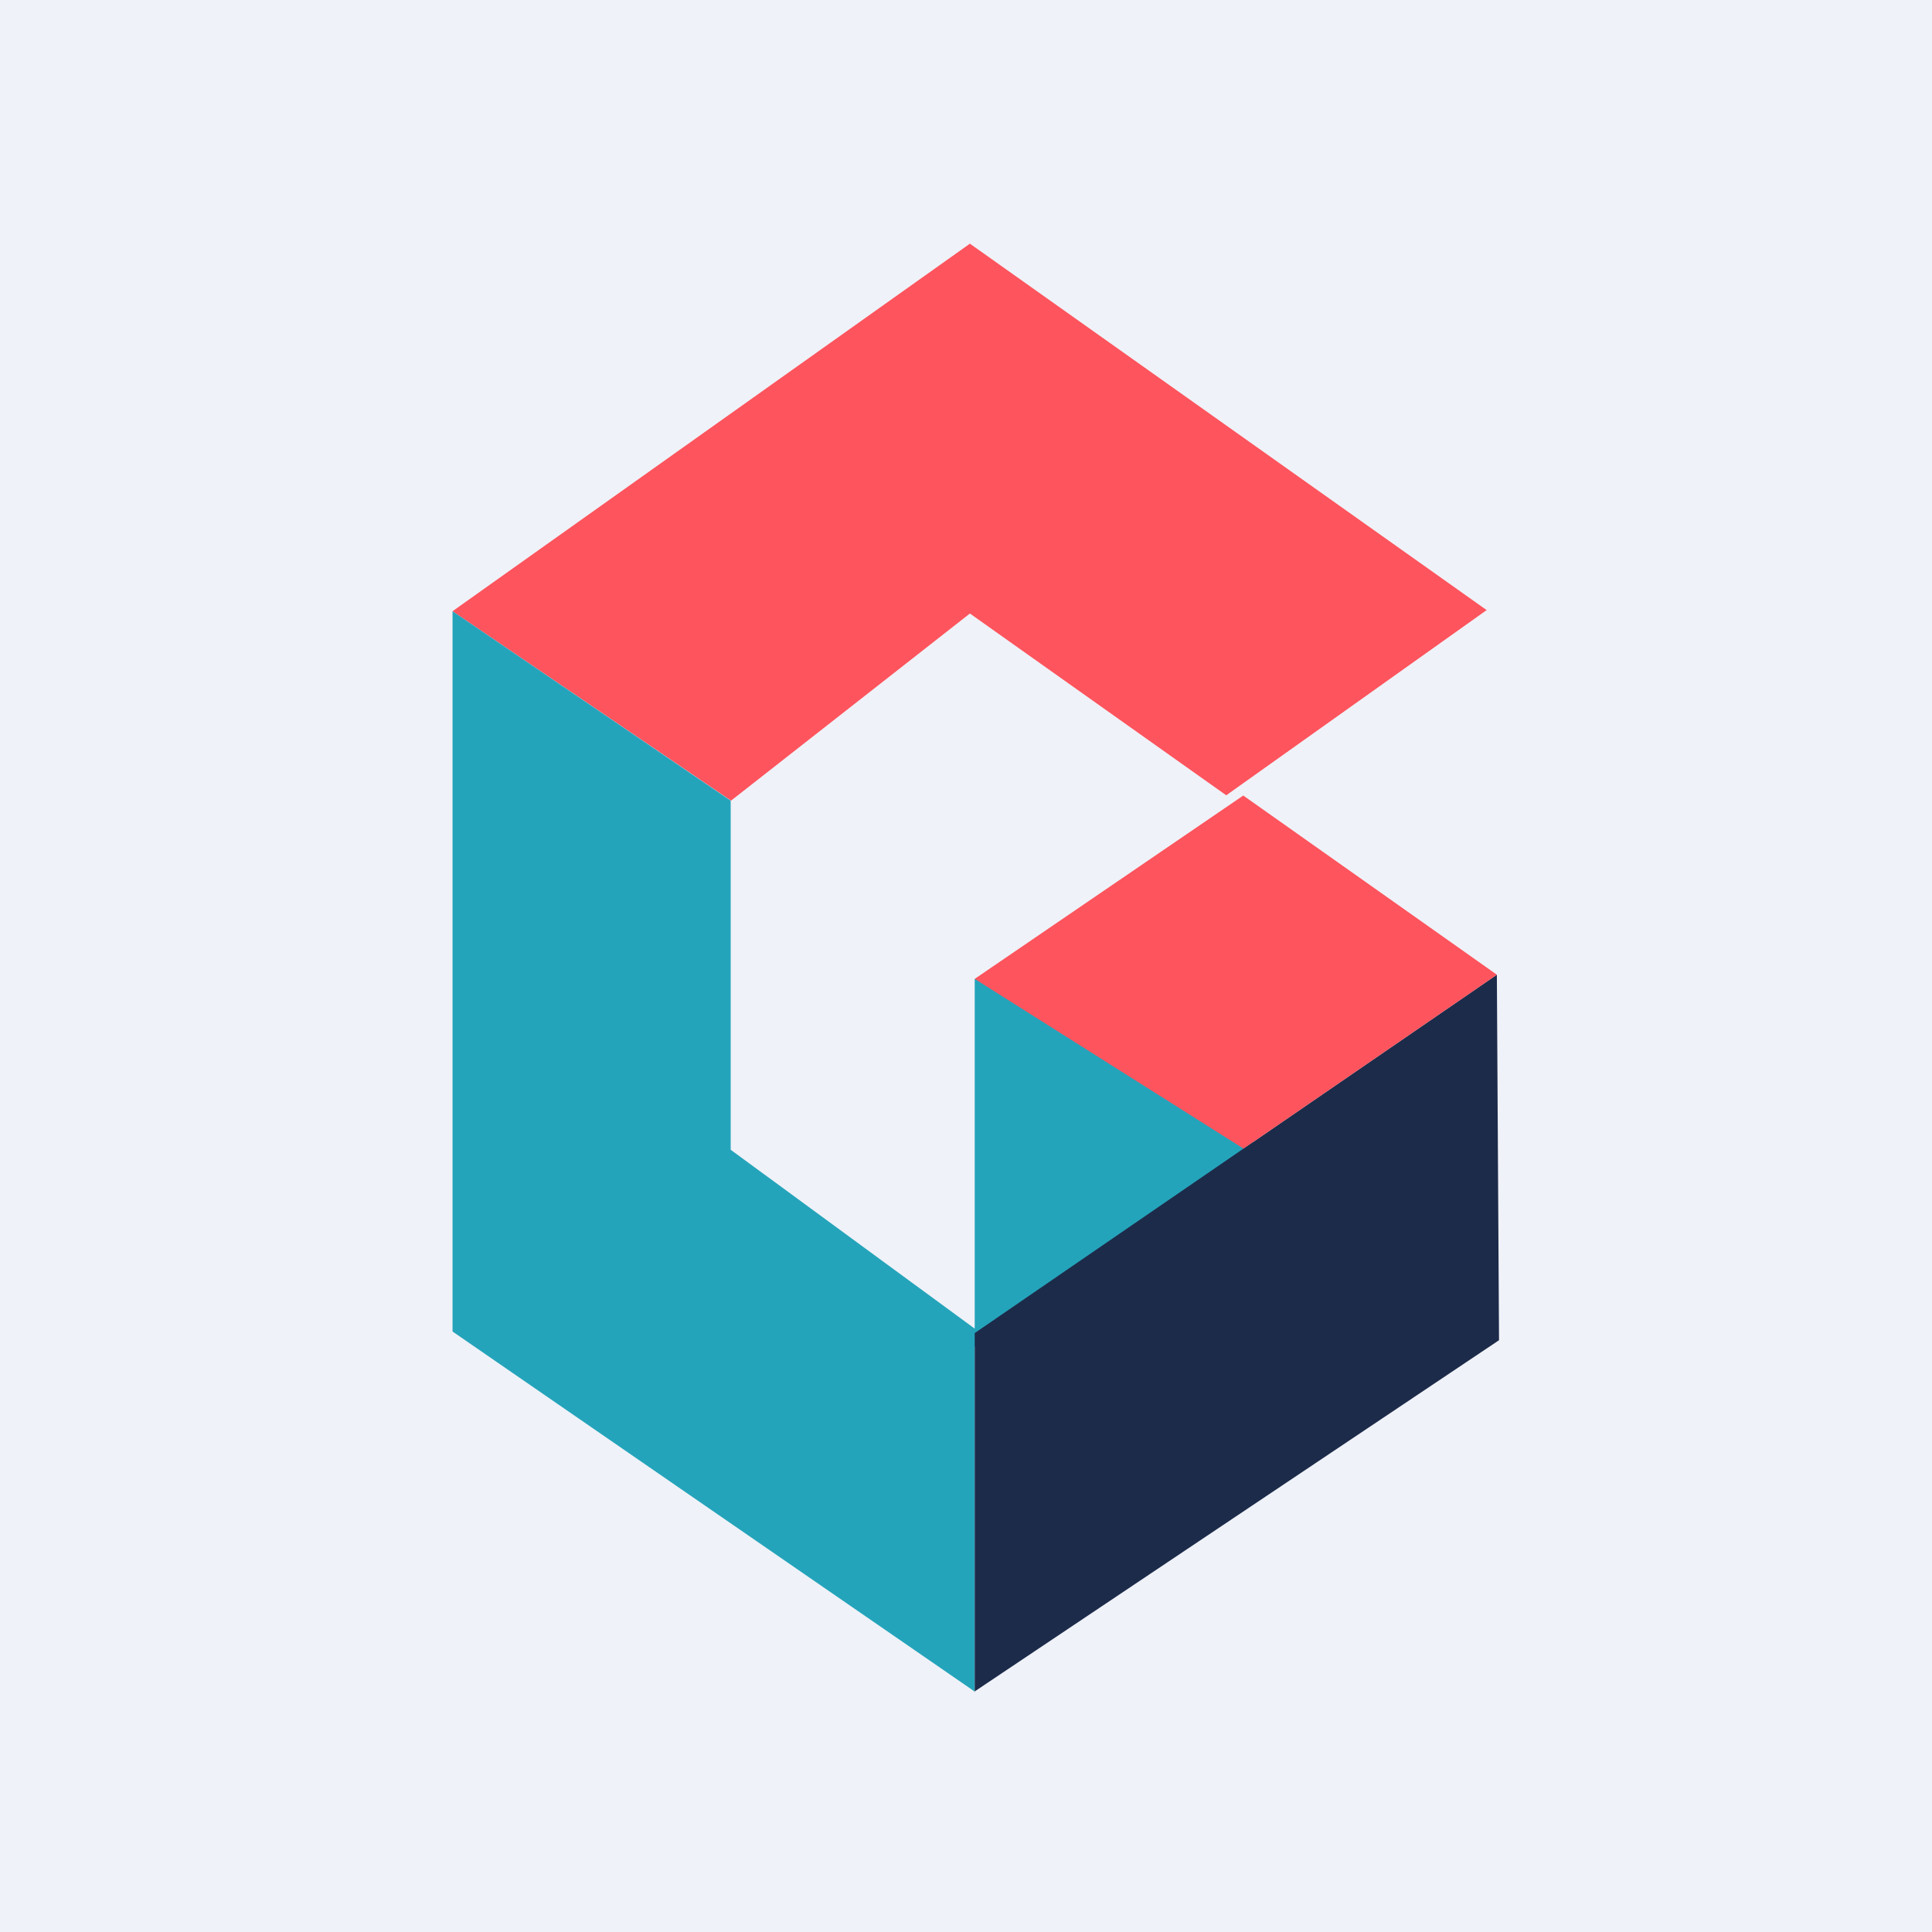
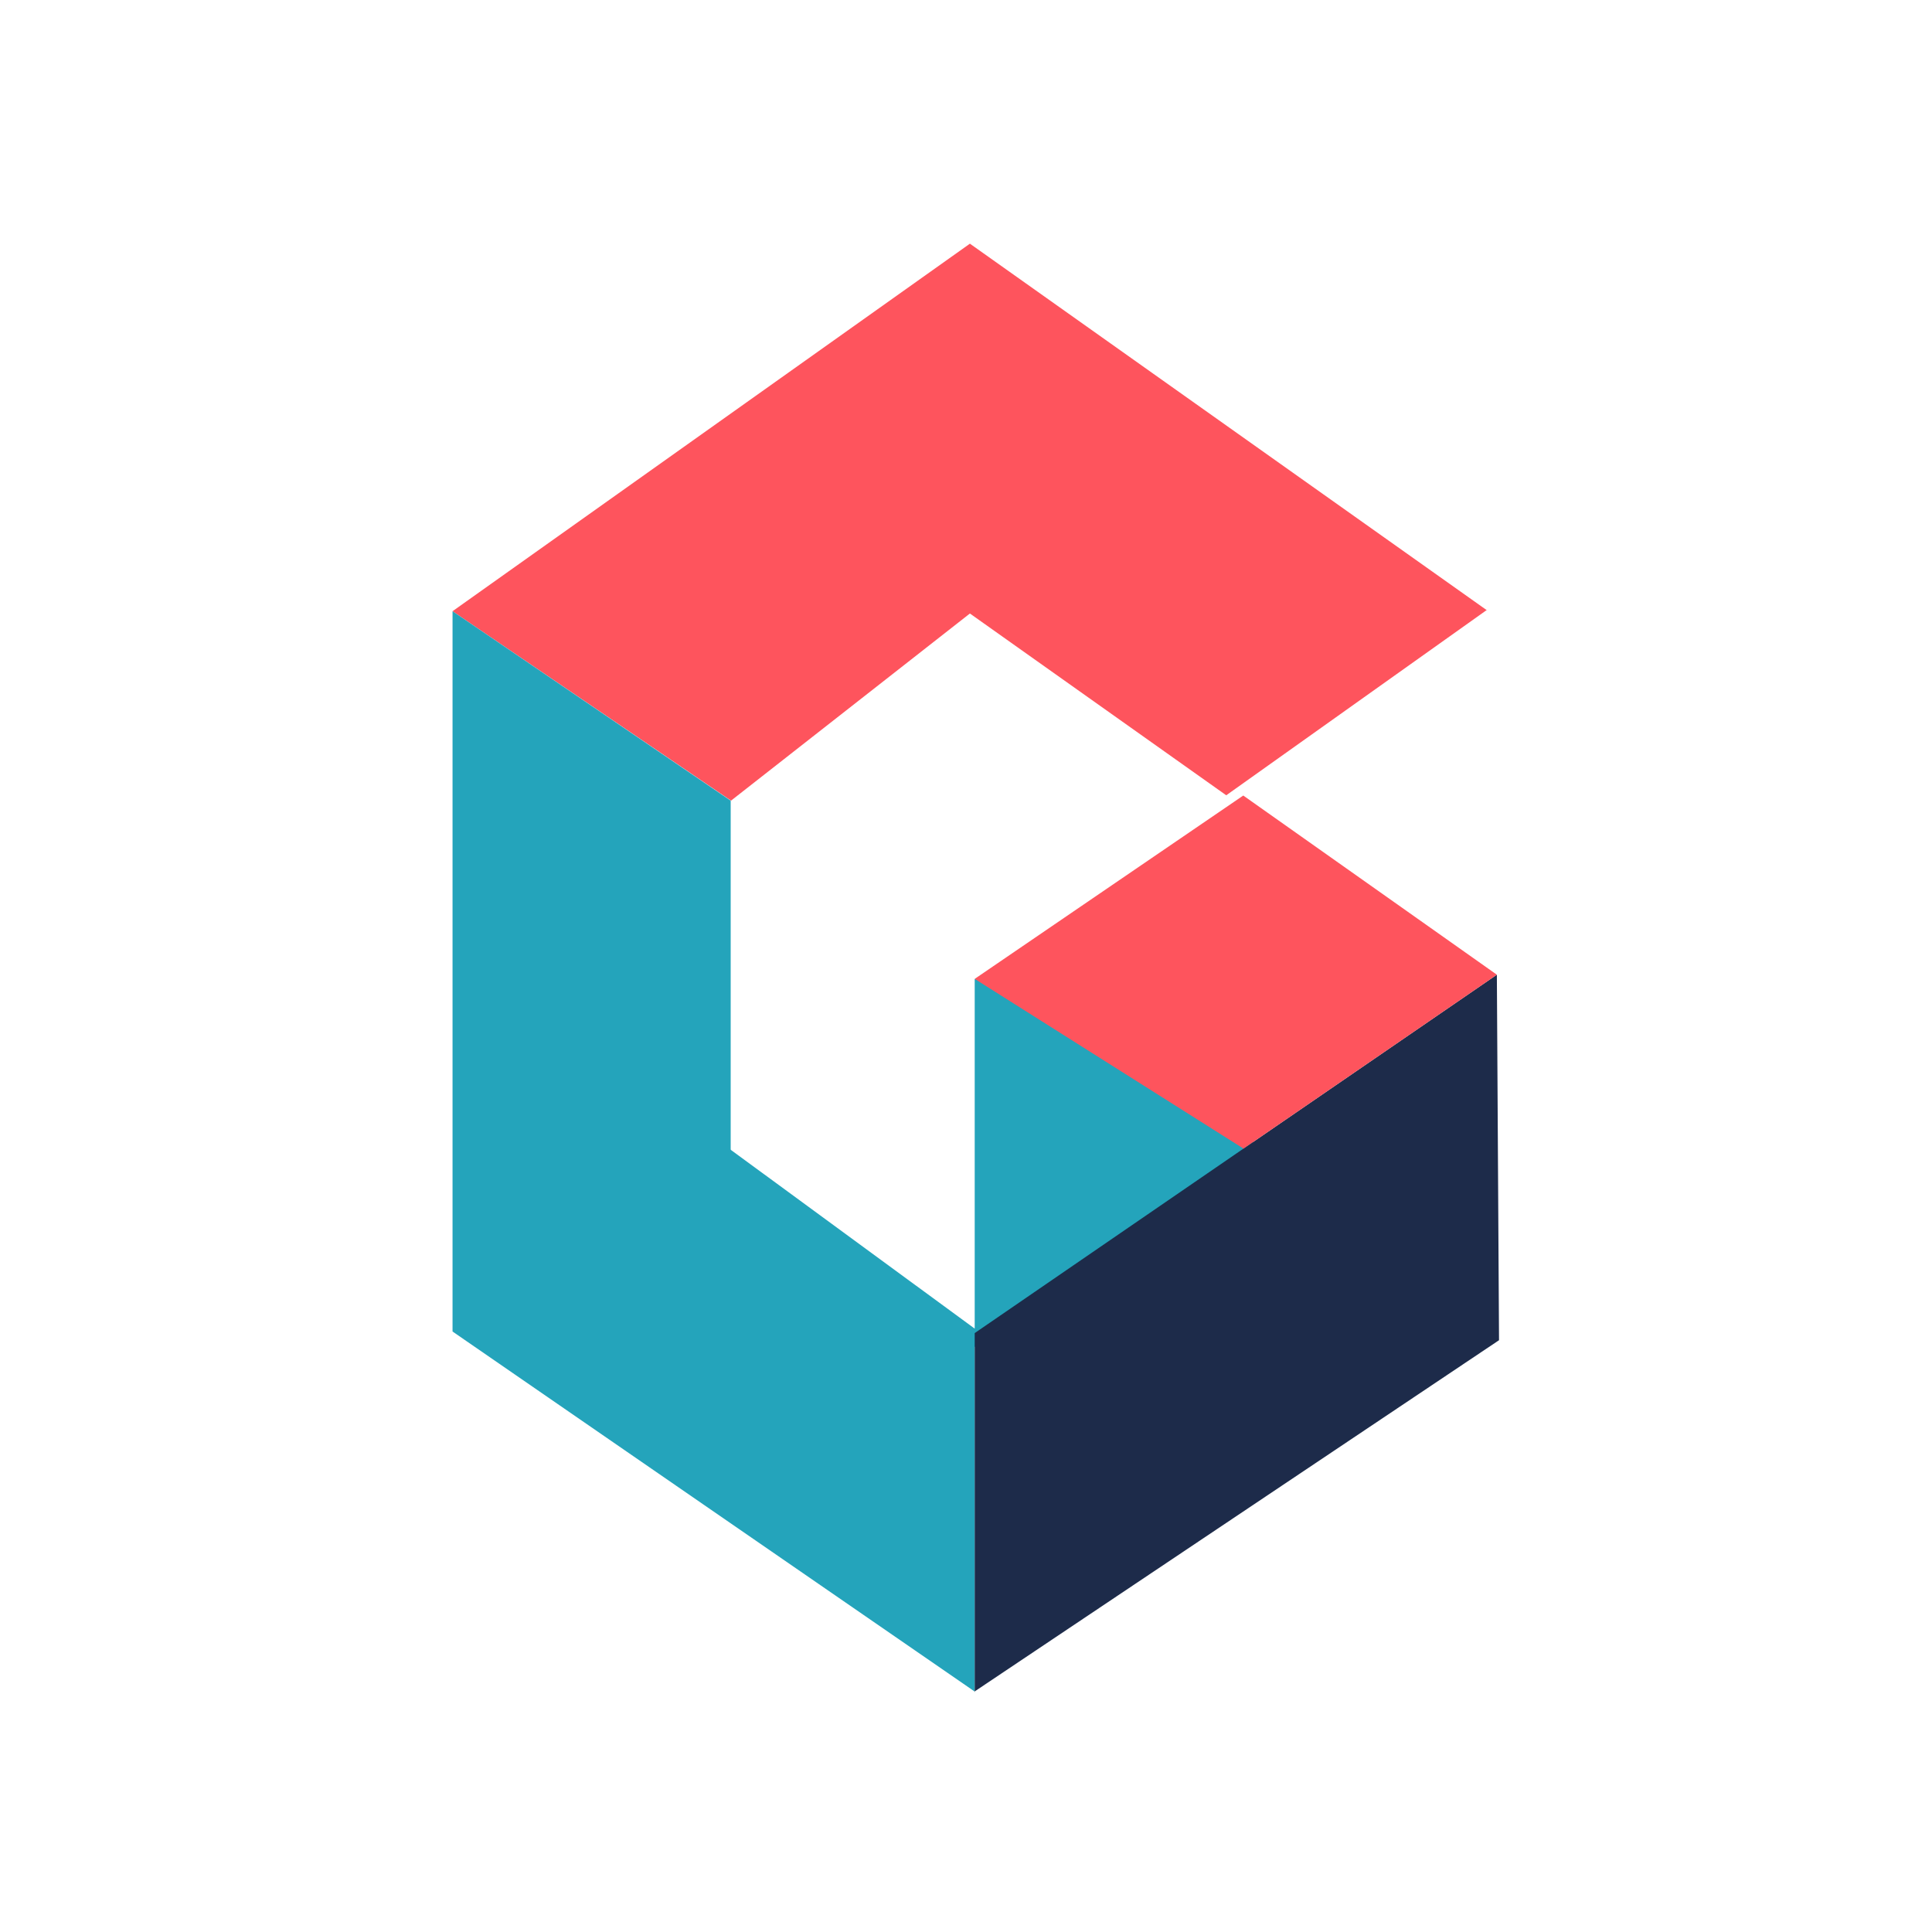
<svg xmlns="http://www.w3.org/2000/svg" viewBox="0 0 55.5 55.5">
-   <path d="M 0,0 H 55.5 V 55.5 H 0 Z" fill="rgb(239, 242, 248)" />
  <path d="M 42.712,17.522 L 35.226,22.846 L 27.862,17.624 L 21,23 L 13,17.558 L 27.862,7 L 42.722,17.537 Z" fill="rgb(254, 84, 93)" />
  <path d="M 20.99,33.021 V 23 L 13,17.558 V 38.25 L 28,48.593 V 38.167 L 21,33.036 Z M 28,38.689 H 35.993 V 28.02 L 28,28.126 V 38.689 Z" fill="rgb(36, 164, 187)" />
  <path d="M 27.99,48.595 L 43.062,38.5 L 43,28 L 28,38.295 V 48.609 Z" fill="rgb(29, 43, 74)" />
  <path d="M 35.705,32.985 L 28,28.12 L 35.715,22.853 L 43,28 L 35.715,33 Z" fill="rgb(254, 84, 93)" />
</svg>